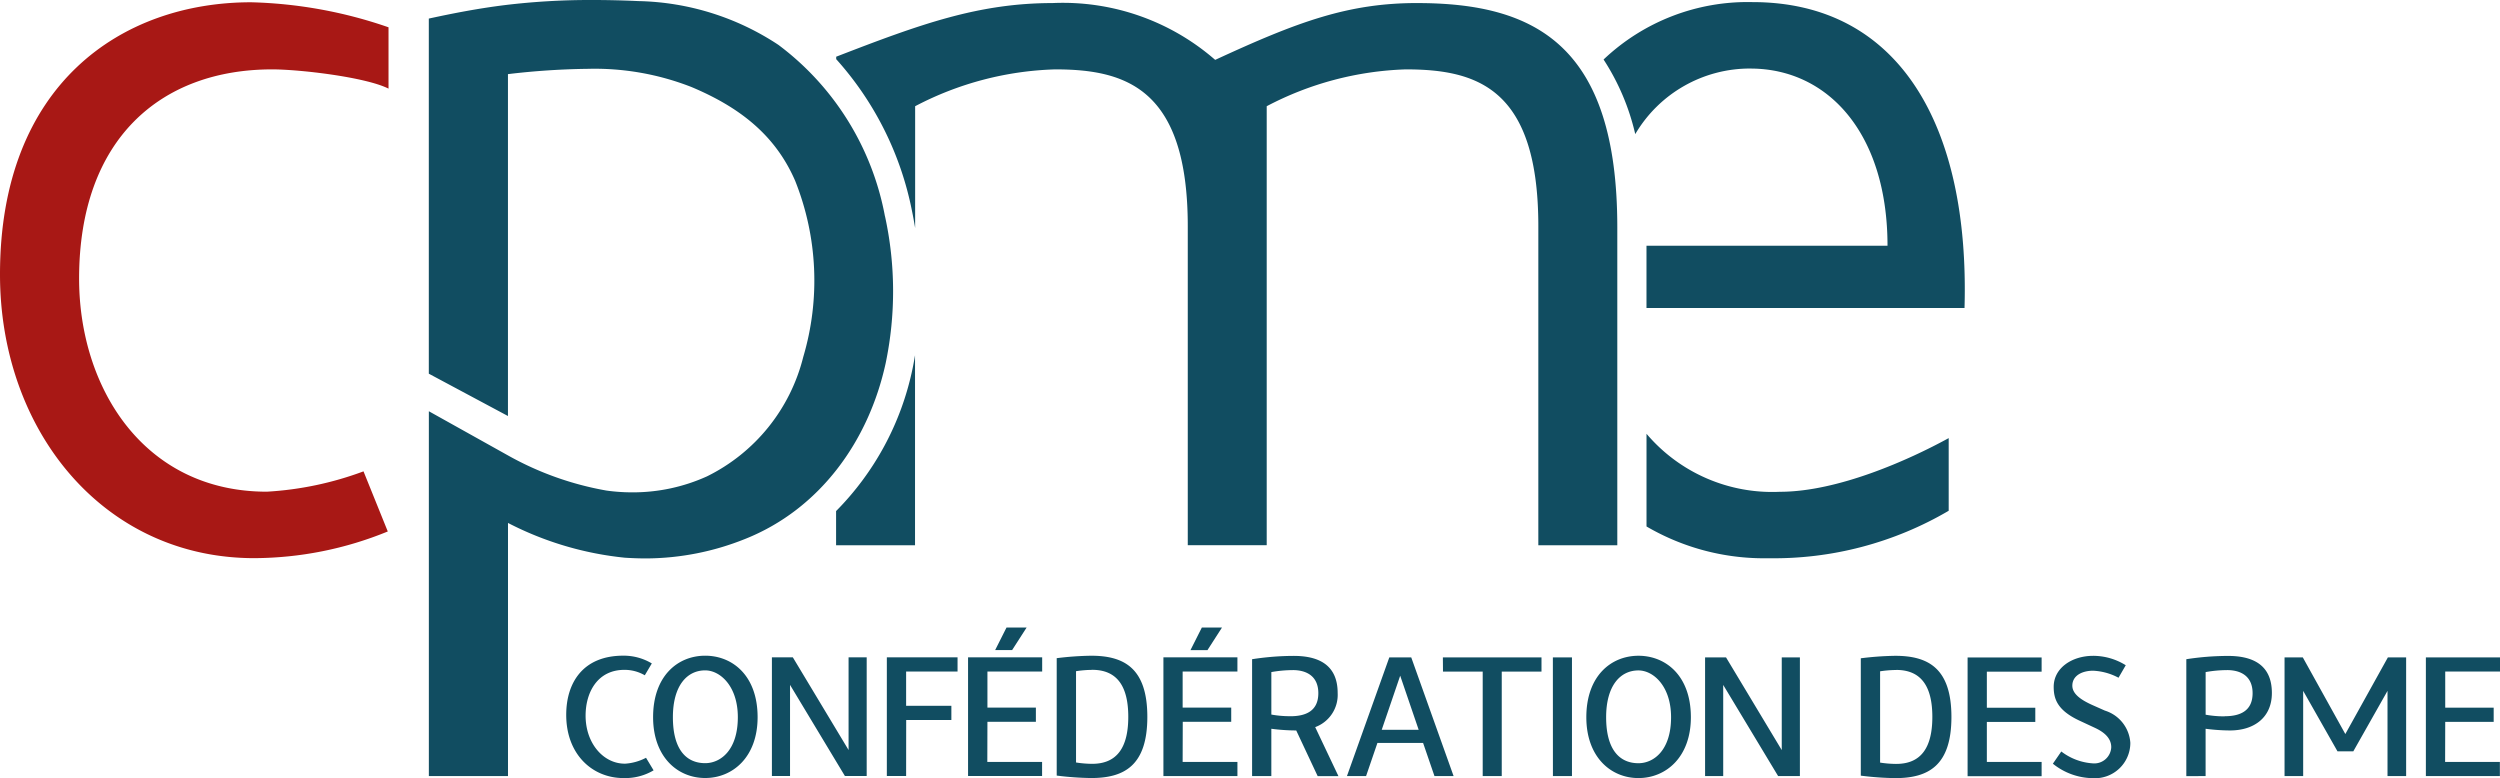
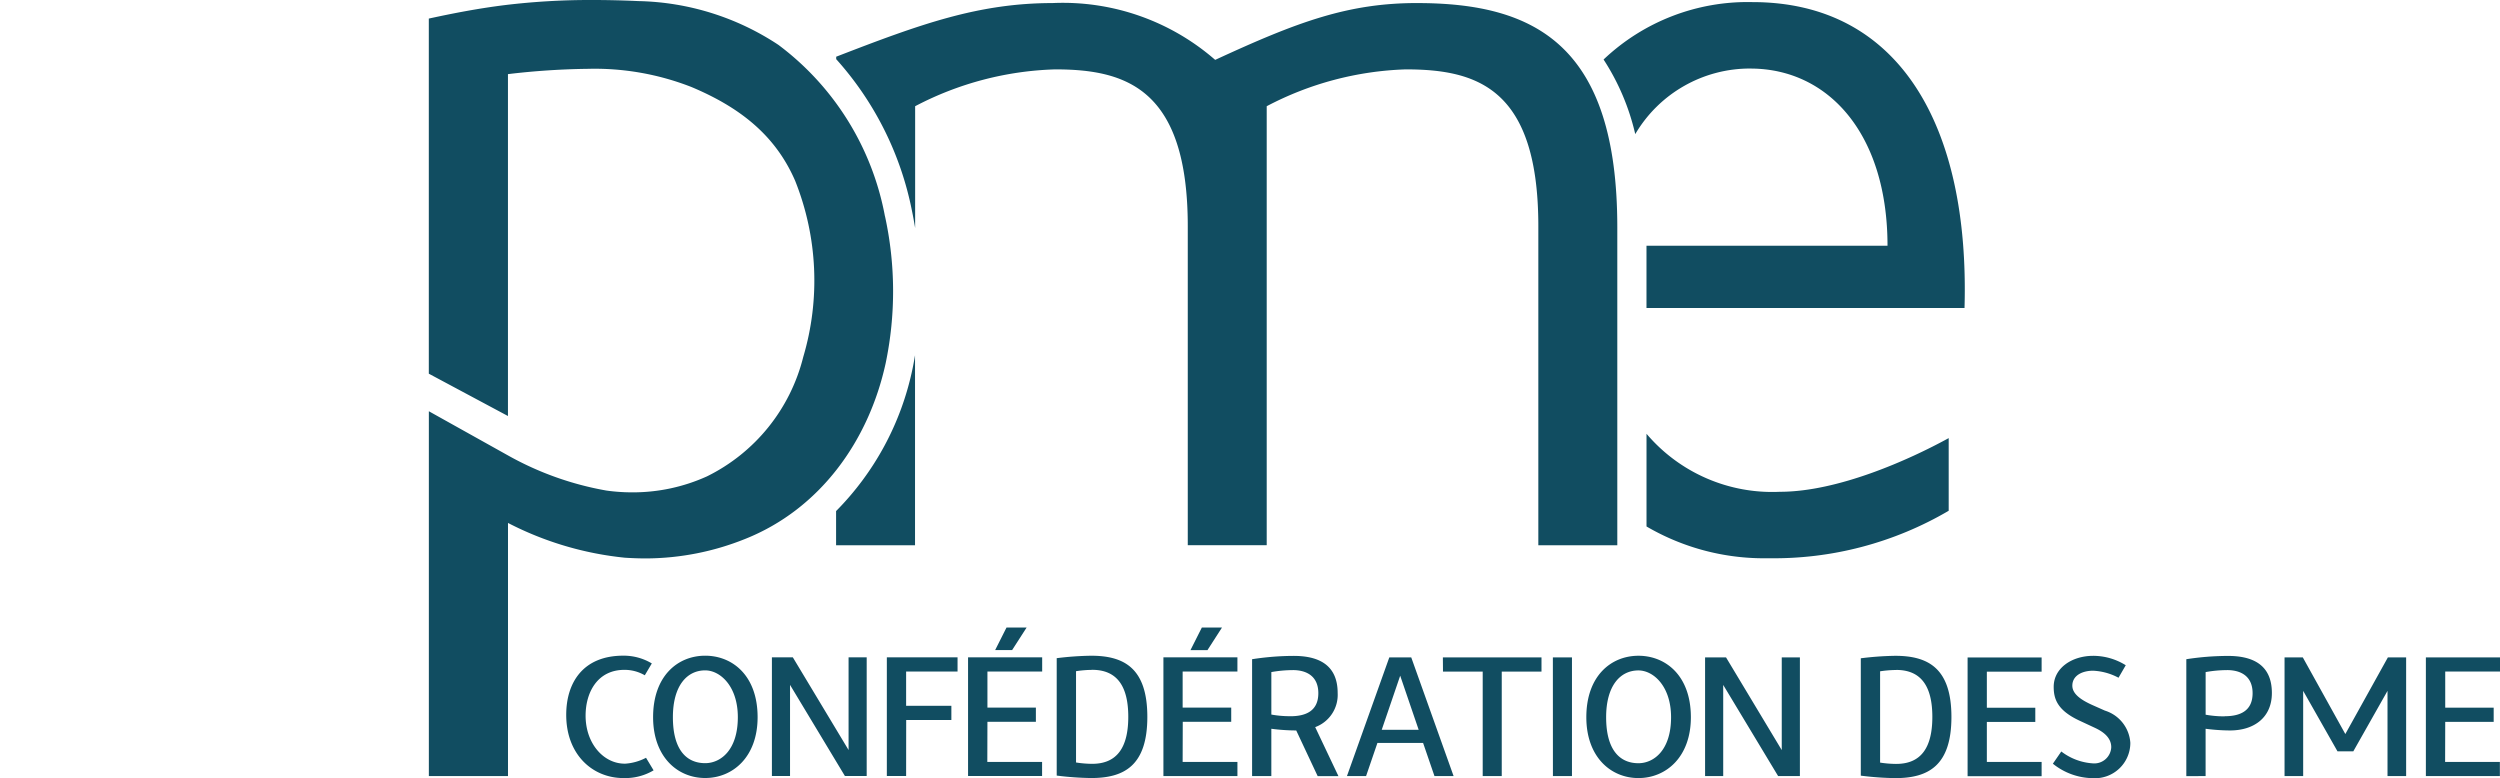
<svg xmlns="http://www.w3.org/2000/svg" viewBox="0 0 178.008 55.414">
-   <path data-name="Tracé 12" d="M0 19.542c0 11.115 7.36 20.2 18.1 20.2a25.323 25.323 0 0 0 9.511-1.9l-1.728-4.28a23.51 23.51 0 0 1-6.882 1.448c-8.787 0-13.369-7.435-13.369-15.17 0-9.989 5.859-14.9 13.745-14.9 1.952 0 6.636.543 8.287 1.37V1.944A32.253 32.253 0 0 0 17.875.162C8.713.162 0 5.944 0 19.538" fill="#a81815" />
  <path d="M42.203 0a50.6 50.6 0 0 0-6.23.36c-1.83.226-3.64.57-5.44.963v25.285l5.635 3.014V5.278a53.172 53.172 0 0 1 5.676-.377A18.919 18.919 0 0 1 49.22 6.19c3.352 1.406 5.964 3.364 7.4 6.69a19.14 19.14 0 0 1 .572 12.544 12.978 12.978 0 0 1-6.855 8.496 12.775 12.775 0 0 1-5.318 1.137 13.139 13.139 0 0 1-1.848-.129 22.151 22.151 0 0 1-7-2.5l-5.635-3.146V55.26h5.635V37.235a23.2 23.2 0 0 0 8.324 2.476c.51.032 1.02.051 1.531.051a19.093 19.093 0 0 0 7.008-1.379c5.35-2.122 8.82-6.99 10.026-12.511a25.045 25.045 0 0 0-.047-10.483h-.004a19.737 19.737 0 0 0-7.58-12.191 18.737 18.737 0 0 0-9.963-3.12A70.877 70.877 0 0 0 42.203 0zm82.577.15a14.9 14.9 0 0 0-10.6 4.088 16.536 16.536 0 0 1 2.255 5.312 9.472 9.472 0 0 1 8.199-4.67v.002c5.558 0 9.763 4.655 9.763 12.617h-17.162v4.432h22.645C140.255 8.937 135.224.15 124.779.15zm-49.8.068c-5.32 0-9.44 1.498-15.44 3.82v.174a22.734 22.734 0 0 1 5.389 10.77c.088.418.162.836.232 1.254V7.563A22.839 22.839 0 0 1 75.13 4.94c5.022 0 9.443 1.349 9.443 11.168V38.82h5.621V7.563a22.773 22.773 0 0 1 9.897-2.623c5.097 0 9.443 1.349 9.443 11.168v22.715h5.623V16.184c0-12.893-5.773-15.965-14.244-15.965l.002-.002c-4.948 0-8.545 1.347-14.39 4.047A16.5 16.5 0 0 0 74.978.217zm-9.827 25.078c-.058.333-.114.667-.185.994a20.238 20.238 0 0 1-5.436 10.1v2.434h5.621zm52.084 5.59v6.6a16.562 16.562 0 0 0 8.676 2.262 24.579 24.579 0 0 0 12.84-3.38v-5.173c-2.824 1.548-7.886 3.822-12.016 3.822a11.744 11.744 0 0 1-9.5-4.13zM71.668 44.68l-.81 1.608h1.208L73.1 44.68zm13.908.002l-.81 1.608h1.21l1.034-1.608zM44.38 46.686c-2.862 0-4.063 1.915-4.063 4.215 0 2.822 1.868 4.5 4.075 4.5a3.97 3.97 0 0 0 2.146-.55l-.539-.895a3.715 3.715 0 0 1-1.525.423l.006-.004c-1.502 0-2.784-1.432-2.784-3.416 0-1.679.86-3.263 2.76-3.263a2.84 2.84 0 0 1 1.455.387l.5-.844a3.884 3.884 0 0 0-2.031-.553zm5.832.002c-1.933 0-3.709 1.419-3.709 4.377 0 2.84 1.749 4.332 3.709 4.332s3.732-1.491 3.732-4.332c0-2.97-1.8-4.377-3.732-4.377zm27.482.002a21.959 21.959 0 0 0-2.453.174v8.36a21.8 21.8 0 0 0 2.453.175c2.36 0 4-.892 4-4.354s-1.643-4.355-4-4.355zm38.97.002c-1.933 0-3.712 1.419-3.712 4.377 0 2.84 1.75 4.332 3.711 4.332 1.961 0 3.733-1.491 3.733-4.332 0-2.97-1.8-4.377-3.733-4.377zm18.284.004a21.97 21.97 0 0 0-2.453.176v8.357a21.807 21.807 0 0 0 2.453.176c2.36 0 4-.892 4-4.354s-1.643-4.355-4-4.355zm14.088.002c-1.492 0-2.806.857-2.806 2.207 0 .845.247 1.667 1.832 2.406l1.056.492c.54.247 1.21.658 1.21 1.4a1.209 1.209 0 0 1-1.315 1.151 4.12 4.12 0 0 1-2.242-.846l-.6.87a4.618 4.618 0 0 0 2.84 1.03 2.52 2.52 0 0 0 2.676-2.51 2.579 2.579 0 0 0-1.81-2.3l-.9-.4c-.81-.364-1.42-.79-1.42-1.375 0-.74.73-1.066 1.481-1.066a4.251 4.251 0 0 1 1.807.5l.515-.89a4.389 4.389 0 0 0-2.324-.67zm-56.914.004a19.543 19.543 0 0 0-2.969.236v8.322h1.37v-3.369a14.231 14.231 0 0 0 1.738.12h.035l1.525 3.25H95.3l-1.654-3.487a2.45 2.45 0 0 0 1.6-2.43c0-2.066-1.445-2.642-3.124-2.642zm66.522.002a19.543 19.543 0 0 0-2.971.234v8.324l1.373-.002v-3.369a14.229 14.229 0 0 0 1.736.12c1.726 0 2.983-.929 2.983-2.667 0-2.066-1.443-2.64-3.121-2.64zm-103.682.101v8.451h1.291v-6.49l3.908 6.49h1.55v-8.45h-1.29v6.599l-3.969-6.6zm8.184 0v8.451h1.373l.005-3.99h3.217v-1.01h-3.222v-2.441h3.662v-1.01zm5.783 0v8.451H74.2v-1.002h-3.9l.008-2.859h3.45v-1.01h-3.45v-2.572h3.898v-1.008zm13.91 0v8.453h5.27v-1.004h-3.901l.008-2.859h3.451v-1.01h-3.459v-2.57h3.9v-1.01zm16.084.004l-3.016 8.451h1.362l.808-2.36h3.252l.81 2.36h1.362l-3.016-8.451zm3.814 0l.008 1.01h2.828v7.441h1.356v-7.44h2.83v-1.01zm7.832 0l.004 8.451h1.356v-8.45zm10.838 0v8.451h1.291v-6.49l3.91 6.49h1.55v-8.45h-1.292v6.6l-3.967-6.6zm41.26 0v8.451h1.326v-6.068l2.444 4.306h1.126l2.436-4.306v6.068h1.326v-8.45h-1.3l-3.03 5.457-3.027-5.457zm10.063 0v8.451h5.269v-1.006H174.1l.008-2.855h3.45v-1.01h-3.45v-2.572h3.9v-1.008zm-32.631.006v8.453h5.271v-1.014h-3.9v-2.85h3.45v-1.009h-3.45v-2.57h3.9v-1.01zm-62.332.879c1.784 0 2.57 1.185 2.57 3.346 0 2.16-.786 3.347-2.57 3.347a7.651 7.651 0 0 1-1.15-.096v-6.5a7.8 7.8 0 0 1 1.15-.093zm57.252.008c1.784 0 2.57 1.184 2.57 3.345 0 2.161-.786 3.346-2.57 3.346a7.668 7.668 0 0 1-1.15-.094v-6.5a7.815 7.815 0 0 1 1.15-.093zm-42.97.011c1 0 1.82.446 1.82 1.643 0 1.245-.856 1.642-1.983 1.642v-.003a7.319 7.319 0 0 1-1.362-.116v-3.025a8.832 8.832 0 0 1 1.526-.14zm66.524 0c1 0 1.819.446 1.819 1.643 0 1.245-.858 1.642-1.985 1.642l.002.008a7.317 7.317 0 0 1-1.361-.117v-3.035a8.83 8.83 0 0 1 1.525-.14zm-108.361.02c1.068 0 2.324 1.126 2.324 3.332 0 2.37-1.244 3.275-2.324 3.275-1.315 0-2.3-.927-2.3-3.275 0-2.218.986-3.332 2.3-3.332zm66.45.004c1.067 0 2.323 1.126 2.323 3.332 0 2.37-1.244 3.275-2.324 3.275-1.315 0-2.299-.927-2.299-3.275 0-2.218.984-3.332 2.3-3.332zm-16.964.375l1.315 3.851h-2.63z" fill="#114d61" />
</svg>